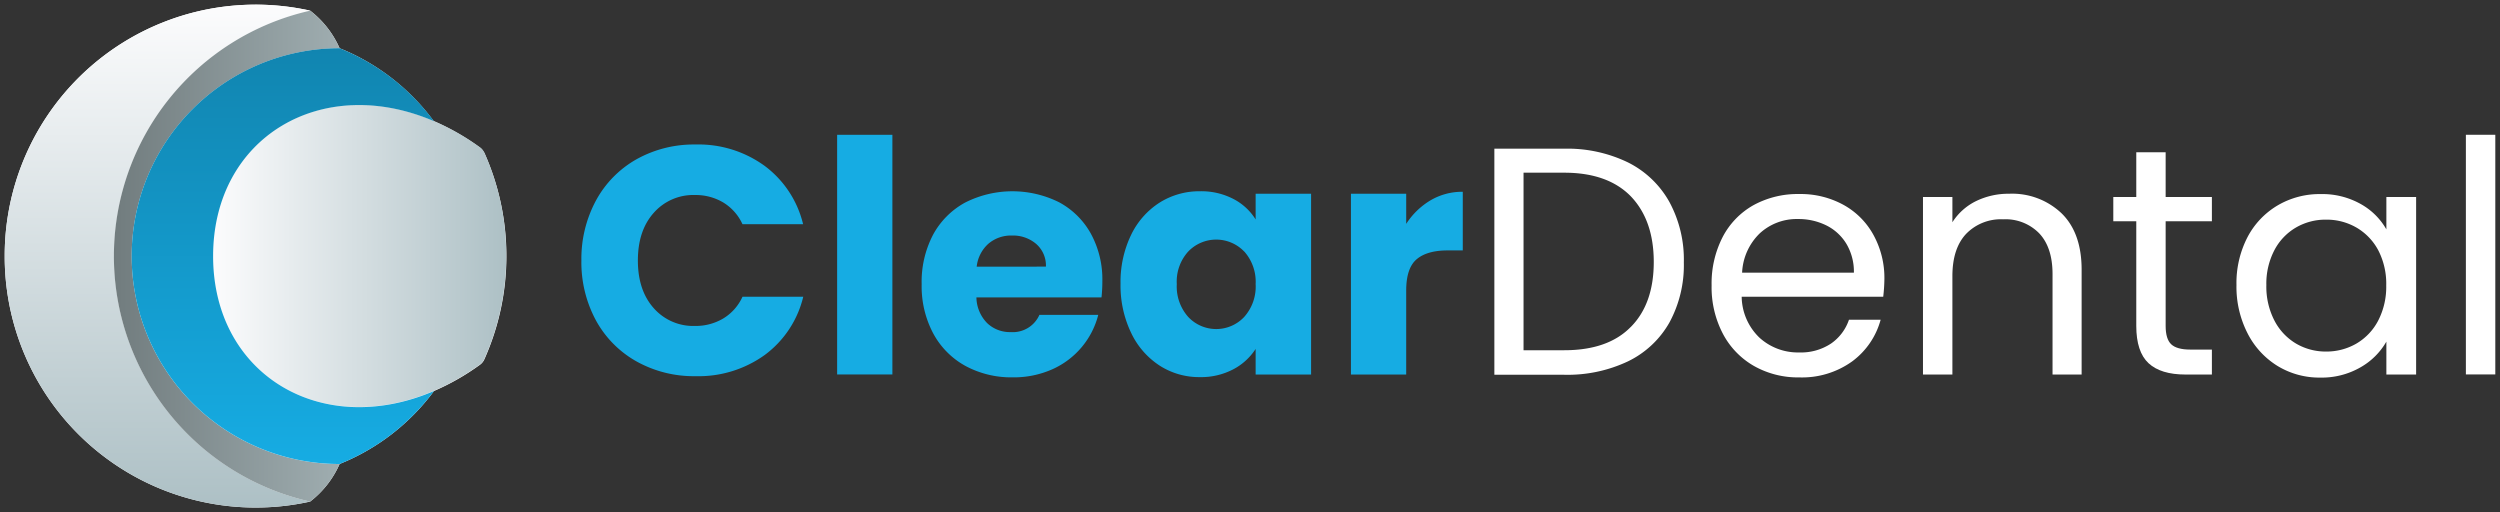
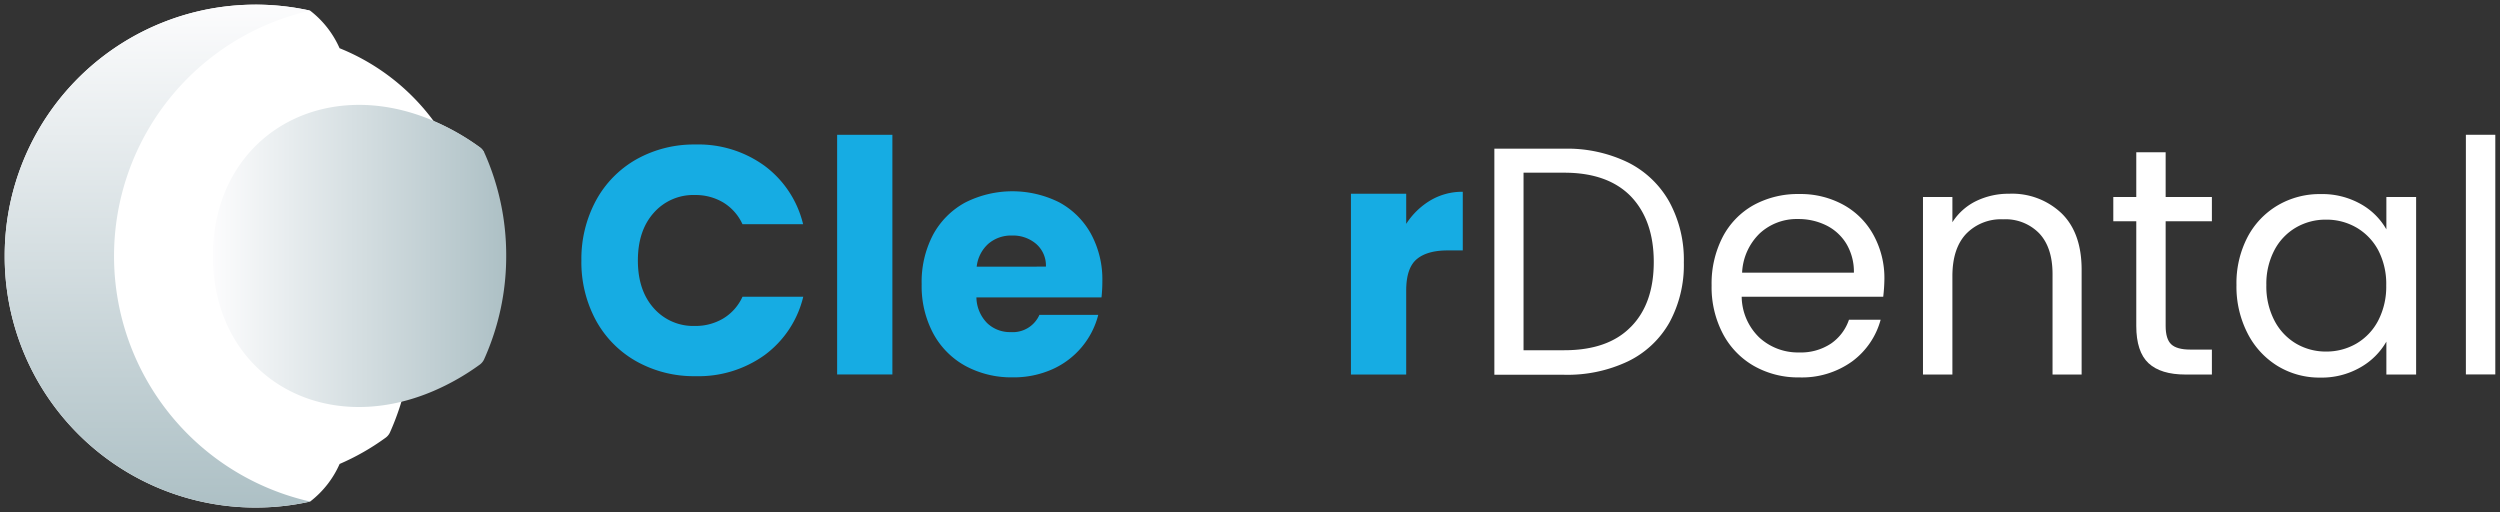
<svg xmlns="http://www.w3.org/2000/svg" id="Layer_1" data-name="Layer 1" viewBox="0 0 532 109">
  <rect x="0" y="0" width="532" height="109" fill="#333333" stroke="none" />
  <defs>
    <style>.cls-1{fill:#fff;}.cls-2{fill:url(#linear-gradient);}.cls-3{fill:url(#linear-gradient-2);}.cls-4{fill:url(#linear-gradient-3);}.cls-5{fill:url(#linear-gradient-4);}.cls-6{fill:#16ace3;}</style>
    <linearGradient id="linear-gradient" x1="33.49" y1="108" x2="33.49" y2="1" gradientUnits="userSpaceOnUse">
      <stop offset="0" stop-color="#adc0c5" />
      <stop offset="1" stop-color="#fcfcfd" />
    </linearGradient>
    <linearGradient id="linear-gradient-2" x1="45.3" y1="54.5" x2="107.72" y2="54.5" gradientUnits="userSpaceOnUse">
      <stop offset="0" stop-color="#fcfcfd" />
      <stop offset="1" stop-color="#adc0c5" />
    </linearGradient>
    <linearGradient id="linear-gradient-3" x1="24.23" y1="54.5" x2="72.26" y2="54.5" gradientUnits="userSpaceOnUse">
      <stop offset="0" stop-color="#717c7e" />
      <stop offset="1" stop-color="#9fadb0" />
    </linearGradient>
    <linearGradient id="linear-gradient-4" x1="60.36" y1="98.74" x2="60.36" y2="10.26" gradientUnits="userSpaceOnUse">
      <stop offset="0" stop-color="#16ace3" />
      <stop offset="1" stop-color="#1185b0" />
    </linearGradient>
  </defs>
-   <path class="cls-1" d="M103,32.47a2.89,2.89,0,0,0-1-1.16,50.79,50.79,0,0,0-9.7-5.52A46.43,46.43,0,0,0,72.26,10.26a20.53,20.53,0,0,0-6.27-8h0A53.4,53.4,0,0,0,1,54.5a53.4,53.4,0,0,0,65,52.23h0a20.53,20.53,0,0,0,6.27-8A46.58,46.58,0,0,0,92.35,83.21a50.79,50.79,0,0,0,9.7-5.52,2.89,2.89,0,0,0,1-1.16,53.77,53.77,0,0,0,0-44.06Z" />
+   <path class="cls-1" d="M103,32.47a2.89,2.89,0,0,0-1-1.16,50.79,50.79,0,0,0-9.7-5.52A46.43,46.43,0,0,0,72.26,10.26a20.53,20.53,0,0,0-6.27-8h0A53.4,53.4,0,0,0,1,54.5a53.4,53.4,0,0,0,65,52.23h0a20.53,20.53,0,0,0,6.27-8a50.79,50.79,0,0,0,9.7-5.52,2.89,2.89,0,0,0,1-1.16,53.77,53.77,0,0,0,0-44.06Z" />
  <path class="cls-2" d="M66,106.73A53.4,53.4,0,0,1,1,54.5,53.4,53.4,0,0,1,66,2.27a53.55,53.55,0,0,0,0,104.46Z" />
  <path class="cls-3" d="M107.72,54.5a53.31,53.31,0,0,1-4.72,22,2.89,2.89,0,0,1-1,1.16,50.79,50.79,0,0,1-9.7,5.52c-23.89,10.27-47-3.43-47-28.71s23.16-39,47.05-28.71a50.79,50.79,0,0,1,9.7,5.52,2.89,2.89,0,0,1,1,1.16A53.31,53.31,0,0,1,107.72,54.5Z" />
-   <path class="cls-4" d="M72.26,98.74a20.53,20.53,0,0,1-6.27,8h0A53.55,53.55,0,0,1,66,2.27h0a20.53,20.53,0,0,1,6.27,8,44.24,44.24,0,0,0,0,88.48Z" />
-   <path class="cls-5" d="M92.35,83.21A46.58,46.58,0,0,1,72.26,98.74a44.24,44.24,0,0,1,0-88.48A46.43,46.43,0,0,1,92.35,25.79c-23.89-10.27-47,3.43-47,28.71S68.46,93.48,92.35,83.21Z" />
  <path class="cls-6" d="M126.84,42.64a22.23,22.23,0,0,1,8.63-8.76A25,25,0,0,1,148,30.75a23.94,23.94,0,0,1,14.72,4.55,21.81,21.81,0,0,1,8.18,12.41H158a10.5,10.5,0,0,0-4.09-4.62,11.47,11.47,0,0,0-6-1.59,11.21,11.21,0,0,0-8.8,3.8q-3.37,3.78-3.37,10.13t3.37,10.14a11.2,11.2,0,0,0,8.8,3.79,11.47,11.47,0,0,0,6-1.59A10.39,10.39,0,0,0,158,63.15h12.93a21.67,21.67,0,0,1-8.18,12.38A24.12,24.12,0,0,1,148,80.05a25,25,0,0,1-12.55-3.14,22.2,22.2,0,0,1-8.63-8.72,26,26,0,0,1-3.1-12.76A26.12,26.12,0,0,1,126.84,42.64Z" />
  <path class="cls-6" d="M189.9,28.68v51H178.14v-51Z" />
  <path class="cls-6" d="M234.4,63.29H207.78a8,8,0,0,0,2.3,5.48,7,7,0,0,0,5,1.9A6.19,6.19,0,0,0,221.19,67h12.52a17.37,17.37,0,0,1-9.77,11.58,20.15,20.15,0,0,1-8.46,1.72,20.54,20.54,0,0,1-10-2.41,17.16,17.16,0,0,1-6.87-6.9,21.31,21.31,0,0,1-2.48-10.48A21.58,21.58,0,0,1,198.53,50a17,17,0,0,1,6.84-6.89,22.28,22.28,0,0,1,20-.07,16.83,16.83,0,0,1,6.77,6.69,20.28,20.28,0,0,1,2.44,10.13A31.82,31.82,0,0,1,234.4,63.29Zm-11.83-6.55a6.08,6.08,0,0,0-2.07-4.83,7.58,7.58,0,0,0-5.15-1.79,7.43,7.43,0,0,0-5,1.73,7.64,7.64,0,0,0-2.51,4.89Z" />
-   <path class="cls-6" d="M240.69,50a16.78,16.78,0,0,1,6.08-6.89,15.87,15.87,0,0,1,8.6-2.41,14.79,14.79,0,0,1,7.12,1.65,12.1,12.1,0,0,1,4.71,4.35V41.23H279V79.7H267.2V74.25a12.67,12.67,0,0,1-4.78,4.35,14.77,14.77,0,0,1-7.12,1.65,15.52,15.52,0,0,1-8.53-2.45,16.92,16.92,0,0,1-6.08-7,23.25,23.25,0,0,1-2.24-10.44A23.07,23.07,0,0,1,240.69,50Zm24.07,3.52a8.25,8.25,0,0,0-11.9,0,9.5,9.5,0,0,0-2.44,6.93,9.74,9.74,0,0,0,2.44,7,8.17,8.17,0,0,0,11.9,0,9.69,9.69,0,0,0,2.44-7A9.68,9.68,0,0,0,264.76,53.5Z" />
  <path class="cls-6" d="M304.4,42.64a13.26,13.26,0,0,1,6.88-1.83V53.29h-3.23c-2.94,0-5.14.64-6.61,1.9s-2.2,3.48-2.2,6.65V79.7H287.48V41.23h11.76v6.41A15.68,15.68,0,0,1,304.4,42.64Z" />
  <path class="cls-1" d="M346.45,34.57A20.62,20.62,0,0,1,355.26,43a25.77,25.77,0,0,1,3.06,12.83,25.57,25.57,0,0,1-3.06,12.79,20.27,20.27,0,0,1-8.81,8.27,30.05,30.05,0,0,1-13.58,2.86H318V31.64h14.92A29.53,29.53,0,0,1,346.45,34.57Zm.59,35q4.88-4.93,4.88-13.82t-4.91-14q-4.92-5-14.14-5h-8.66V74.53h8.66Q342.16,74.53,347,69.6Z" />
  <path class="cls-1" d="M400.75,63.15H370.63a12.27,12.27,0,0,0,3.81,8.73A12.15,12.15,0,0,0,382.87,75a11.57,11.57,0,0,0,6.77-1.89,10.08,10.08,0,0,0,3.82-5.07h6.74a16.3,16.3,0,0,1-6.05,8.86,18.28,18.28,0,0,1-11.28,3.41,19,19,0,0,1-9.59-2.41,17,17,0,0,1-6.64-6.86,21.28,21.28,0,0,1-2.41-10.31,21.59,21.59,0,0,1,2.34-10.27,16.5,16.5,0,0,1,6.57-6.8,19.56,19.56,0,0,1,9.73-2.37,18.91,18.91,0,0,1,9.49,2.34,16.17,16.17,0,0,1,6.36,6.45A19,19,0,0,1,401,59.36,36.11,36.11,0,0,1,400.75,63.15Zm-7.84-11.27a10.39,10.39,0,0,0-4.3-3.93,13.34,13.34,0,0,0-6-1.34,11.61,11.61,0,0,0-8.08,3,12.38,12.38,0,0,0-3.81,8.41h23.79A11.63,11.63,0,0,0,392.91,51.88Z" />
  <path class="cls-1" d="M438.71,45.4q4.26,4.17,4.26,12V79.7h-6.19V58.33q0-5.65-2.82-8.66a10,10,0,0,0-7.7-3,10.29,10.29,0,0,0-7.87,3.1q-2.92,3.11-2.92,9V79.7h-6.26V41.92h6.26v5.37a12.48,12.48,0,0,1,5-4.48,15.73,15.73,0,0,1,7.05-1.58A15.26,15.26,0,0,1,438.71,45.4Z" />
  <path class="cls-1" d="M460.85,47.09V69.36c0,1.84.39,3.14,1.17,3.89s2.14,1.14,4.06,1.14h4.61V79.7h-5.64c-3.48,0-6.1-.8-7.84-2.41S454.6,73,454.6,69.36V47.09h-4.89V41.92h4.89V32.4h6.25v9.52h9.84v5.17Z" />
  <path class="cls-1" d="M478.25,50.5a17,17,0,0,1,6.43-6.79,17.61,17.61,0,0,1,9.12-2.41,16.71,16.71,0,0,1,8.59,2.13,14.24,14.24,0,0,1,5.43,5.38V41.92h6.33V79.7h-6.33v-7a14.69,14.69,0,0,1-5.53,5.48,16.51,16.51,0,0,1-8.56,2.17,17.08,17.08,0,0,1-9.08-2.48,17.38,17.38,0,0,1-6.4-7,21.73,21.73,0,0,1-2.33-10.21A21.26,21.26,0,0,1,478.25,50.5Zm27.86,2.79a12.24,12.24,0,0,0-4.65-4.86A12.68,12.68,0,0,0,495,46.74a12.53,12.53,0,0,0-6.39,1.66A12,12,0,0,0,484,53.22a15.38,15.38,0,0,0-1.72,7.45A15.7,15.7,0,0,0,484,68.22a12.2,12.2,0,0,0,4.61,4.9A12.46,12.46,0,0,0,495,74.81a12.68,12.68,0,0,0,6.43-1.69,12.16,12.16,0,0,0,4.65-4.9,15.67,15.67,0,0,0,1.71-7.48A15.49,15.49,0,0,0,506.11,53.29Z" />
  <path class="cls-1" d="M531,28.68v51h-6.26v-51Z" />
</svg>